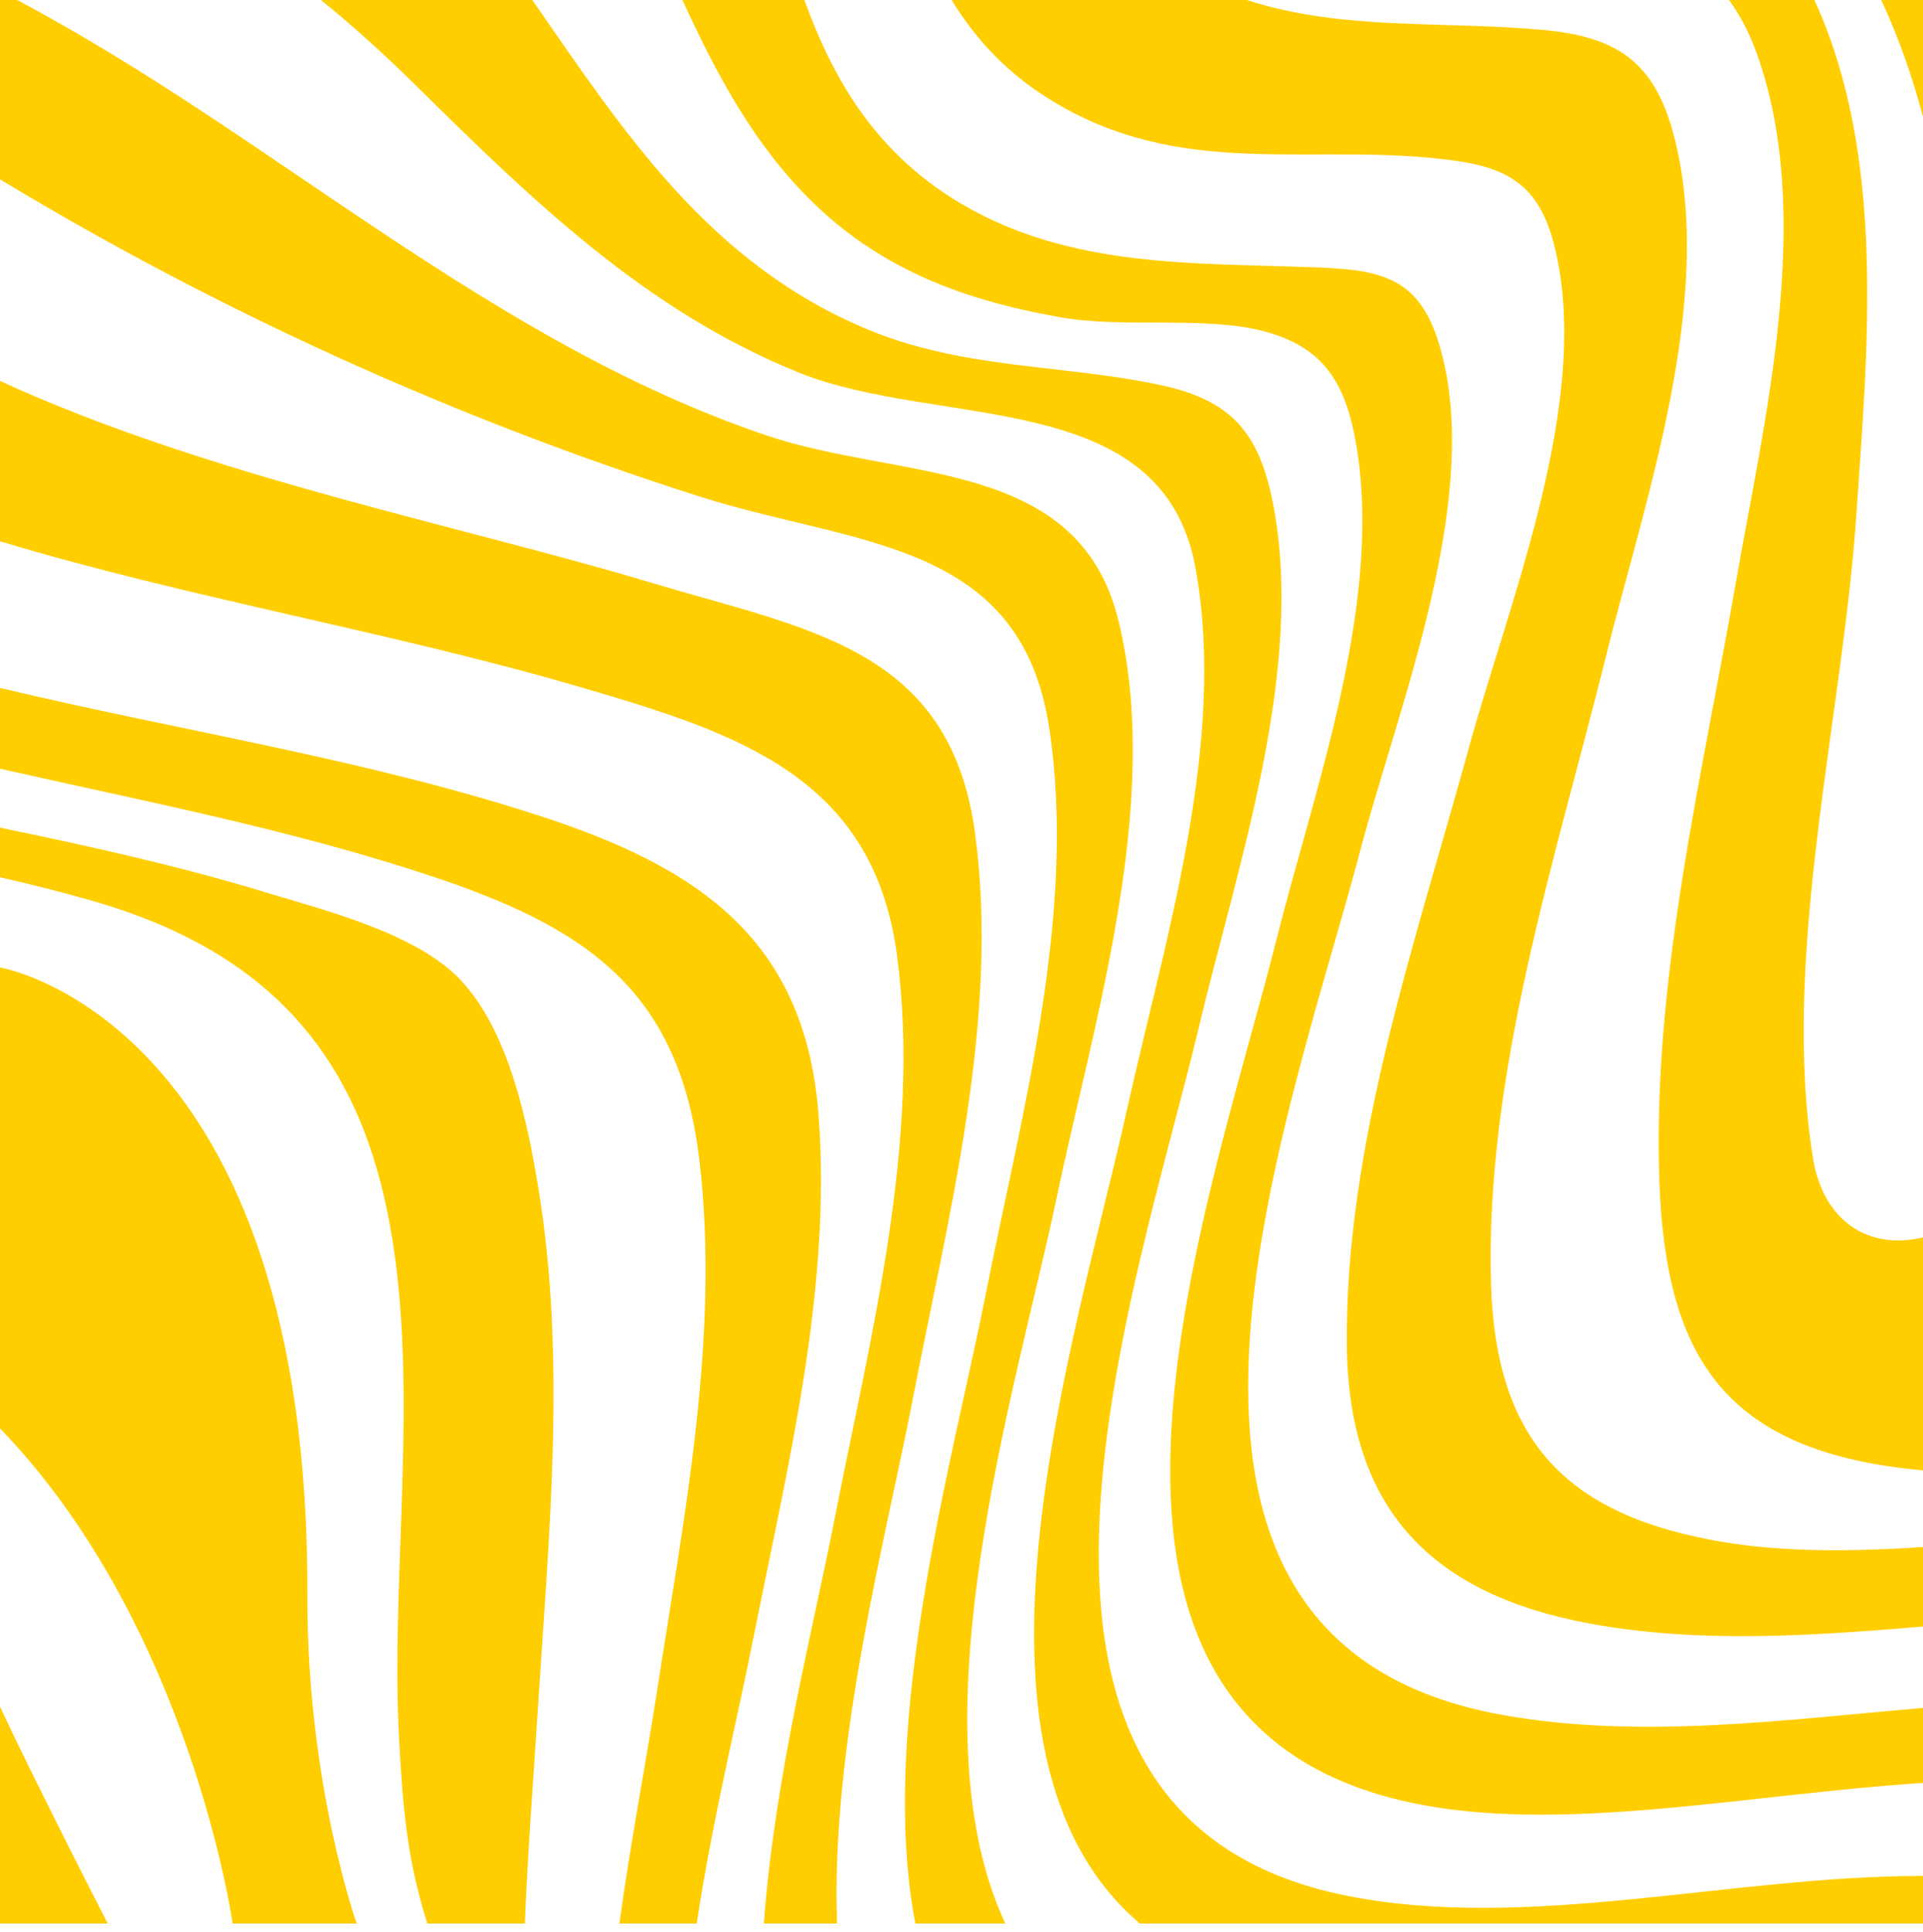
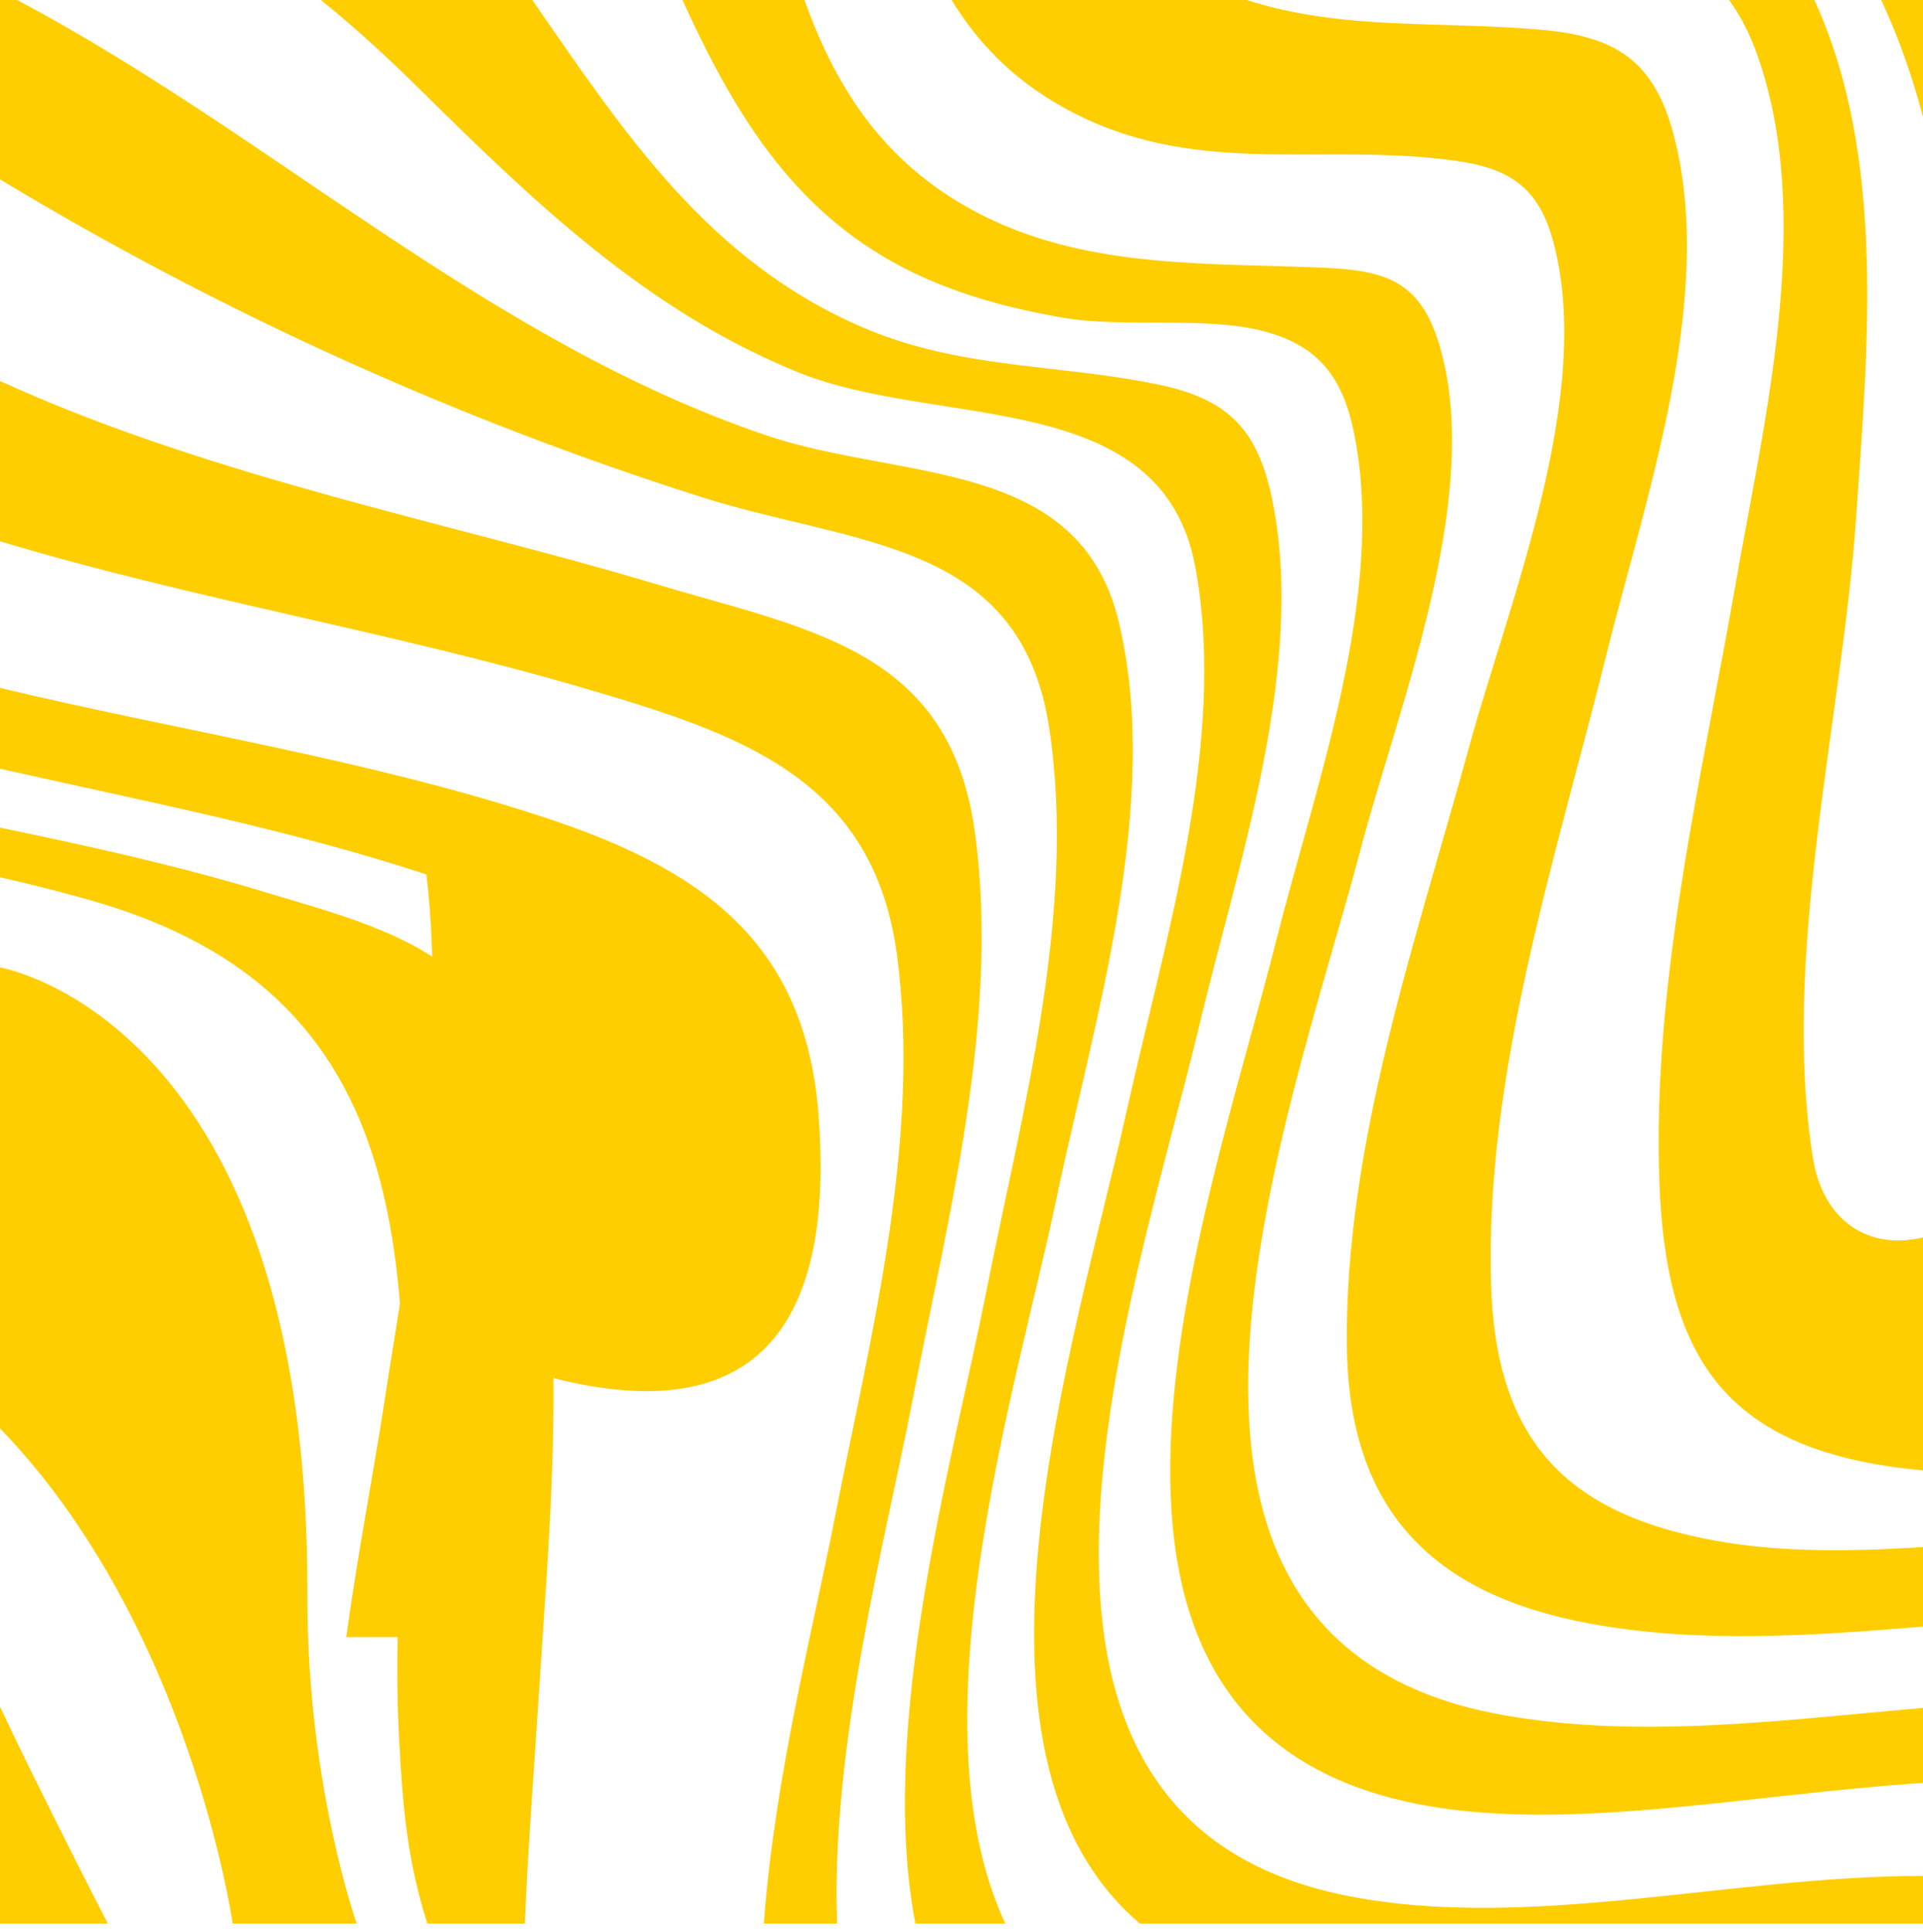
<svg xmlns="http://www.w3.org/2000/svg" fill="#000000" height="502.2" preserveAspectRatio="xMidYMid meet" version="1" viewBox="0.0 0.0 500.0 502.2" width="500" zoomAndPan="magnify">
  <g id="change1_1">
-     <path d="M7.237,458.689c6.861,13.846,13.734,27.654,20.789,41.311H0v-56.365 C2.435,448.819,4.842,453.855,7.237,458.689z M119.947,254.945c-11.419-12.329-35.475-18.295-50.791-22.968 C46.439,225.044,23.253,219.961,0,215.134v12.89c7.842,1.797,15.647,3.748,23.395,5.947c37.271,10.578,62.553,30.866,73.877,67.519 c14.121,45.704,3.933,102.65,6.463,150.04c0.987,18.497,2.11,31.828,7.368,48.471h25.361c0.766-19.17,2.272-38.319,3.476-57.219 c2.815-44.172,7.287-89.707,0.078-133.697C137.175,291.734,132.412,268.402,119.947,254.945z M212.827,289.734 c-3.49-45.366-30.953-64.117-72.203-77.566C94.797,197.227,46.849,190.015,0,178.813v21.001 c37.17,8.398,74.667,15.591,110.867,27.49c41.022,13.484,65.714,29.519,71.011,74.472c5.397,45.804-4.181,93.189-11.123,138.332 c-2.688,17.481-6.729,38.271-9.708,59.892h20.102c4.059-26.78,10.494-52.876,14.568-73.403 C204.54,382.151,216.338,335.373,212.827,289.734z M237.277,363.919c9.114-47.348,22.851-98.992,16.217-147.546 c-6.559-48.008-43.436-52.669-83.995-64.856C119.695,136.552,54.608,124.063,0,99.021v41.676 c50.009,15.042,101.765,23.49,151.871,38.191c40.237,11.805,75.148,23.227,81.334,69.27c6.506,48.426-7.046,99.866-16.278,147.064 c-5.469,27.96-15.599,67.174-18.315,104.778h19.033C215.941,453.501,230.429,399.498,237.277,363.919z M274.662,311.685 c9.661-46.105,27.627-102.88,16.194-150.186c-10.321-42.704-56.419-36.412-91.615-48.337C126.759,88.605,70.757,35.117,4.455,0H0 v46.615c57.243,34.556,118.595,62.325,182.33,82.58c39.812,12.652,83.018,10.977,90.469,59.968 c7.331,48.198-7.206,100.307-16.49,147.25c-8.451,42.73-28.199,111.96-18.311,163.587h23.399 C236.871,447.488,264.423,360.544,274.662,311.685z M349.894,492.719C246.215,471.816,295.3,336.053,311.805,266.67 c9.953-41.842,27.65-92.724,19.144-136.007c-3.623-18.438-10.994-26.764-29.513-30.645c-26.183-5.487-51.394-3.955-76.798-14.781 C184.147,67.982,162.273,34.427,138.4,0H83.442c8.269,6.674,16.414,14.066,24.632,22.164c30.195,29.757,59.741,58.625,99.763,74.73 c36.325,14.618,94.331,3.556,102.977,50.581c8.389,45.626-8.071,97.119-17.875,141.327c-13.106,59.094-48.672,167.003,3.441,211.197 H500v-12.366C450.447,487.536,397.103,502.236,349.894,492.719z M390.405,445.734C282.628,426.232,335.234,291.2,353.74,220.891 c9.813-37.283,32.068-91.883,20.576-131.003c-5.354-18.226-15.546-19.788-33.205-20.428c-31.076-1.127-62.435,0.083-90.386-16.044 C228.326,40.493,216.856,21.408,209.163,0h-31.72c12.896,28.201,27.994,54.434,57.63,69.687 c12.845,6.611,26.818,10.373,40.974,12.842c16.473,2.873,37.356-0.513,52.824,3.651c14.341,3.862,20.416,12.289,23.305,26.911 c8.234,41.666-10.299,91.427-20.324,131.302c-17.77,70.68-68.488,205.75,38.93,224.951c38.112,6.812,84.726-2.999,129.219-5.899 v-19.485C463.703,447.071,426.294,452.229,390.405,445.734z M448.079,400.843c-40.032-6.689-59.148-25.558-60.39-66.993 c-1.643-54.814,16.807-110.617,29.856-163.188c10.095-40.667,28.777-93.319,17.64-135.572 c-5.078-19.267-15.059-25.589-34.031-27.318C374.674,5.361,349.115,8.052,324.148,0h-76.718 c6.637,10.912,15.74,20.455,28.836,27.806c33.663,18.895,66.551,9.012,102.177,13.98c13.842,1.931,21.568,6.766,25.388,20.892 c10.834,40.064-11.534,93.793-21.956,131.853c-13.644,49.825-32.238,103-31.678,155.268c0.458,42.715,22.179,64.741,63.526,72.291 c28.255,5.159,57.464,3.105,86.279,0.716v-20.663C481.553,403.339,463.931,403.492,448.079,400.843z M471.359,300.877 c-8.373-52.722,7.684-114.071,11.295-166.85c2.964-43.32,7.808-93.323-10.9-134.027h-22.185c2.815,3.875,5.24,8.436,7.187,13.842 c15.203,42.196,1.979,95.209-5.428,137.67c-8.925,51.165-21.801,103.627-19.863,155.905c1.604,43.272,15.701,67.02,59.206,73.668 c3.067,0.469,6.179,0.839,9.33,1.124v-60.565C486.408,324.955,474.073,317.964,471.359,300.877z M489.136,0 c4.544,9.731,8.083,19.913,10.864,30.363V0H489.136z M0,251.481v119.808C49.51,422.538,60.485,500,60.485,500H92.74 c0,0-12.813-36.056-12.819-84.532C80.748,264.853,0,251.481,0,251.481z" fill="#ffce00" />
+     <path d="M7.237,458.689c6.861,13.846,13.734,27.654,20.789,41.311H0v-56.365 C2.435,448.819,4.842,453.855,7.237,458.689z M119.947,254.945c-11.419-12.329-35.475-18.295-50.791-22.968 C46.439,225.044,23.253,219.961,0,215.134v12.89c7.842,1.797,15.647,3.748,23.395,5.947c37.271,10.578,62.553,30.866,73.877,67.519 c14.121,45.704,3.933,102.65,6.463,150.04c0.987,18.497,2.11,31.828,7.368,48.471h25.361c0.766-19.17,2.272-38.319,3.476-57.219 c2.815-44.172,7.287-89.707,0.078-133.697C137.175,291.734,132.412,268.402,119.947,254.945z M212.827,289.734 c-3.49-45.366-30.953-64.117-72.203-77.566C94.797,197.227,46.849,190.015,0,178.813v21.001 c37.17,8.398,74.667,15.591,110.867,27.49c5.397,45.804-4.181,93.189-11.123,138.332 c-2.688,17.481-6.729,38.271-9.708,59.892h20.102c4.059-26.78,10.494-52.876,14.568-73.403 C204.54,382.151,216.338,335.373,212.827,289.734z M237.277,363.919c9.114-47.348,22.851-98.992,16.217-147.546 c-6.559-48.008-43.436-52.669-83.995-64.856C119.695,136.552,54.608,124.063,0,99.021v41.676 c50.009,15.042,101.765,23.49,151.871,38.191c40.237,11.805,75.148,23.227,81.334,69.27c6.506,48.426-7.046,99.866-16.278,147.064 c-5.469,27.96-15.599,67.174-18.315,104.778h19.033C215.941,453.501,230.429,399.498,237.277,363.919z M274.662,311.685 c9.661-46.105,27.627-102.88,16.194-150.186c-10.321-42.704-56.419-36.412-91.615-48.337C126.759,88.605,70.757,35.117,4.455,0H0 v46.615c57.243,34.556,118.595,62.325,182.33,82.58c39.812,12.652,83.018,10.977,90.469,59.968 c7.331,48.198-7.206,100.307-16.49,147.25c-8.451,42.73-28.199,111.96-18.311,163.587h23.399 C236.871,447.488,264.423,360.544,274.662,311.685z M349.894,492.719C246.215,471.816,295.3,336.053,311.805,266.67 c9.953-41.842,27.65-92.724,19.144-136.007c-3.623-18.438-10.994-26.764-29.513-30.645c-26.183-5.487-51.394-3.955-76.798-14.781 C184.147,67.982,162.273,34.427,138.4,0H83.442c8.269,6.674,16.414,14.066,24.632,22.164c30.195,29.757,59.741,58.625,99.763,74.73 c36.325,14.618,94.331,3.556,102.977,50.581c8.389,45.626-8.071,97.119-17.875,141.327c-13.106,59.094-48.672,167.003,3.441,211.197 H500v-12.366C450.447,487.536,397.103,502.236,349.894,492.719z M390.405,445.734C282.628,426.232,335.234,291.2,353.74,220.891 c9.813-37.283,32.068-91.883,20.576-131.003c-5.354-18.226-15.546-19.788-33.205-20.428c-31.076-1.127-62.435,0.083-90.386-16.044 C228.326,40.493,216.856,21.408,209.163,0h-31.72c12.896,28.201,27.994,54.434,57.63,69.687 c12.845,6.611,26.818,10.373,40.974,12.842c16.473,2.873,37.356-0.513,52.824,3.651c14.341,3.862,20.416,12.289,23.305,26.911 c8.234,41.666-10.299,91.427-20.324,131.302c-17.77,70.68-68.488,205.75,38.93,224.951c38.112,6.812,84.726-2.999,129.219-5.899 v-19.485C463.703,447.071,426.294,452.229,390.405,445.734z M448.079,400.843c-40.032-6.689-59.148-25.558-60.39-66.993 c-1.643-54.814,16.807-110.617,29.856-163.188c10.095-40.667,28.777-93.319,17.64-135.572 c-5.078-19.267-15.059-25.589-34.031-27.318C374.674,5.361,349.115,8.052,324.148,0h-76.718 c6.637,10.912,15.74,20.455,28.836,27.806c33.663,18.895,66.551,9.012,102.177,13.98c13.842,1.931,21.568,6.766,25.388,20.892 c10.834,40.064-11.534,93.793-21.956,131.853c-13.644,49.825-32.238,103-31.678,155.268c0.458,42.715,22.179,64.741,63.526,72.291 c28.255,5.159,57.464,3.105,86.279,0.716v-20.663C481.553,403.339,463.931,403.492,448.079,400.843z M471.359,300.877 c-8.373-52.722,7.684-114.071,11.295-166.85c2.964-43.32,7.808-93.323-10.9-134.027h-22.185c2.815,3.875,5.24,8.436,7.187,13.842 c15.203,42.196,1.979,95.209-5.428,137.67c-8.925,51.165-21.801,103.627-19.863,155.905c1.604,43.272,15.701,67.02,59.206,73.668 c3.067,0.469,6.179,0.839,9.33,1.124v-60.565C486.408,324.955,474.073,317.964,471.359,300.877z M489.136,0 c4.544,9.731,8.083,19.913,10.864,30.363V0H489.136z M0,251.481v119.808C49.51,422.538,60.485,500,60.485,500H92.74 c0,0-12.813-36.056-12.819-84.532C80.748,264.853,0,251.481,0,251.481z" fill="#ffce00" />
  </g>
</svg>